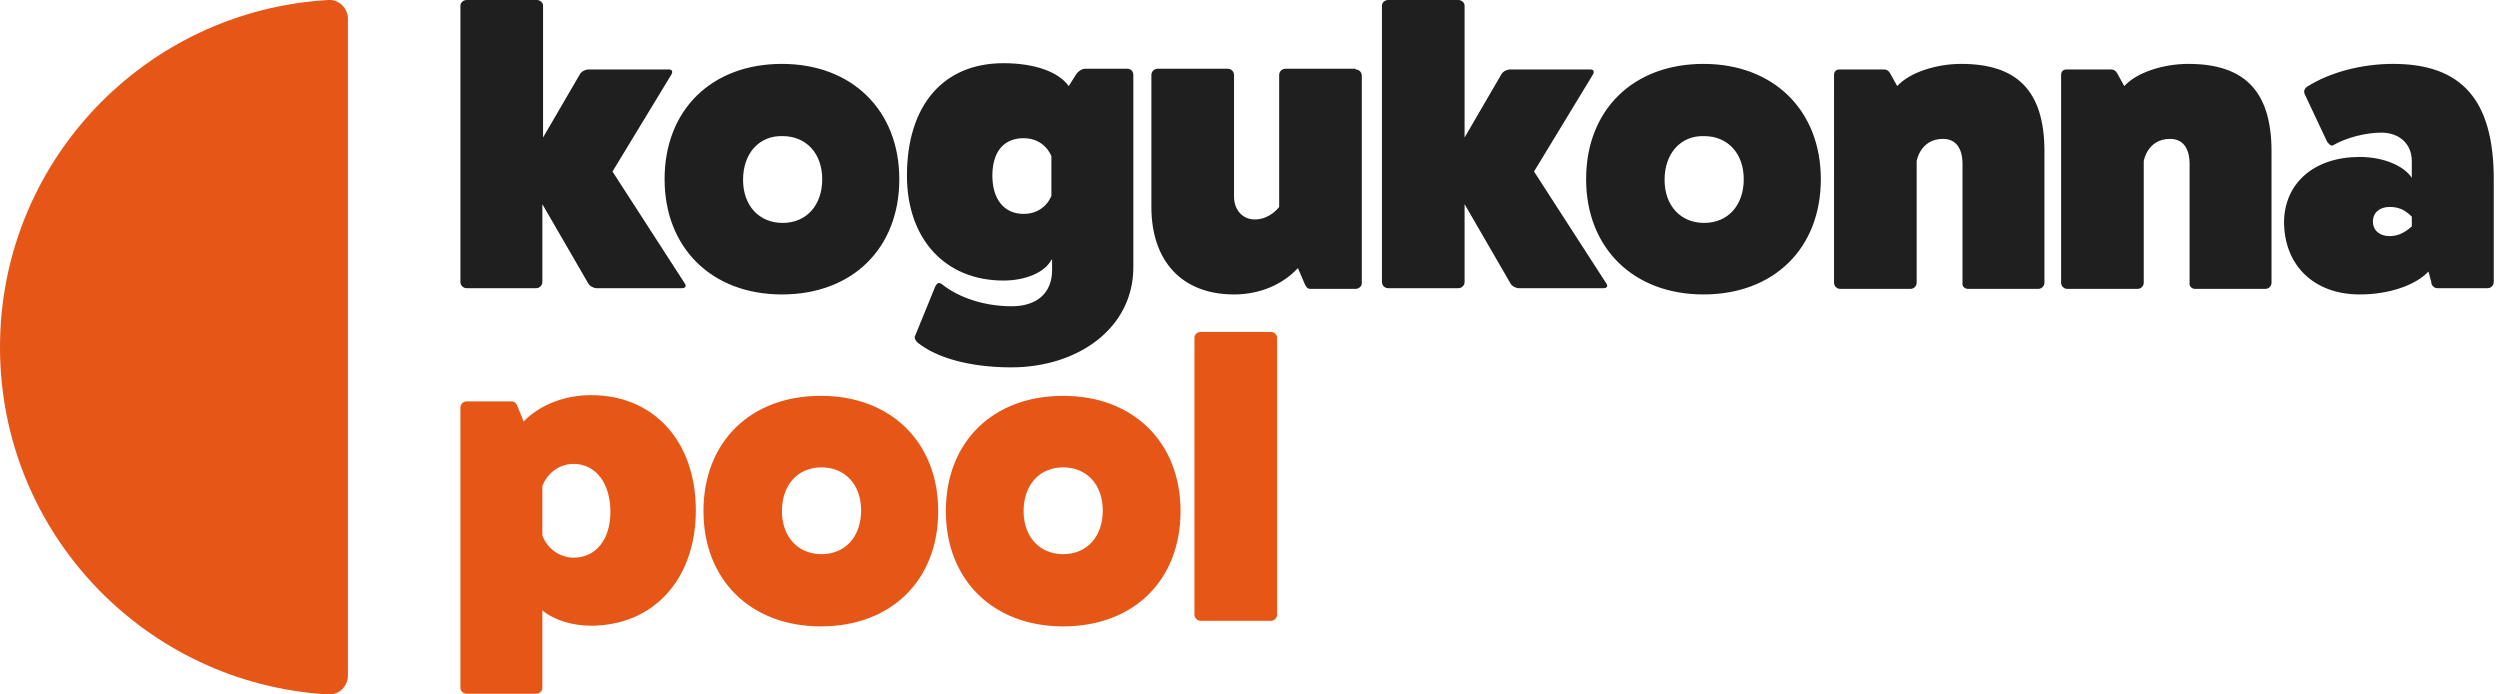
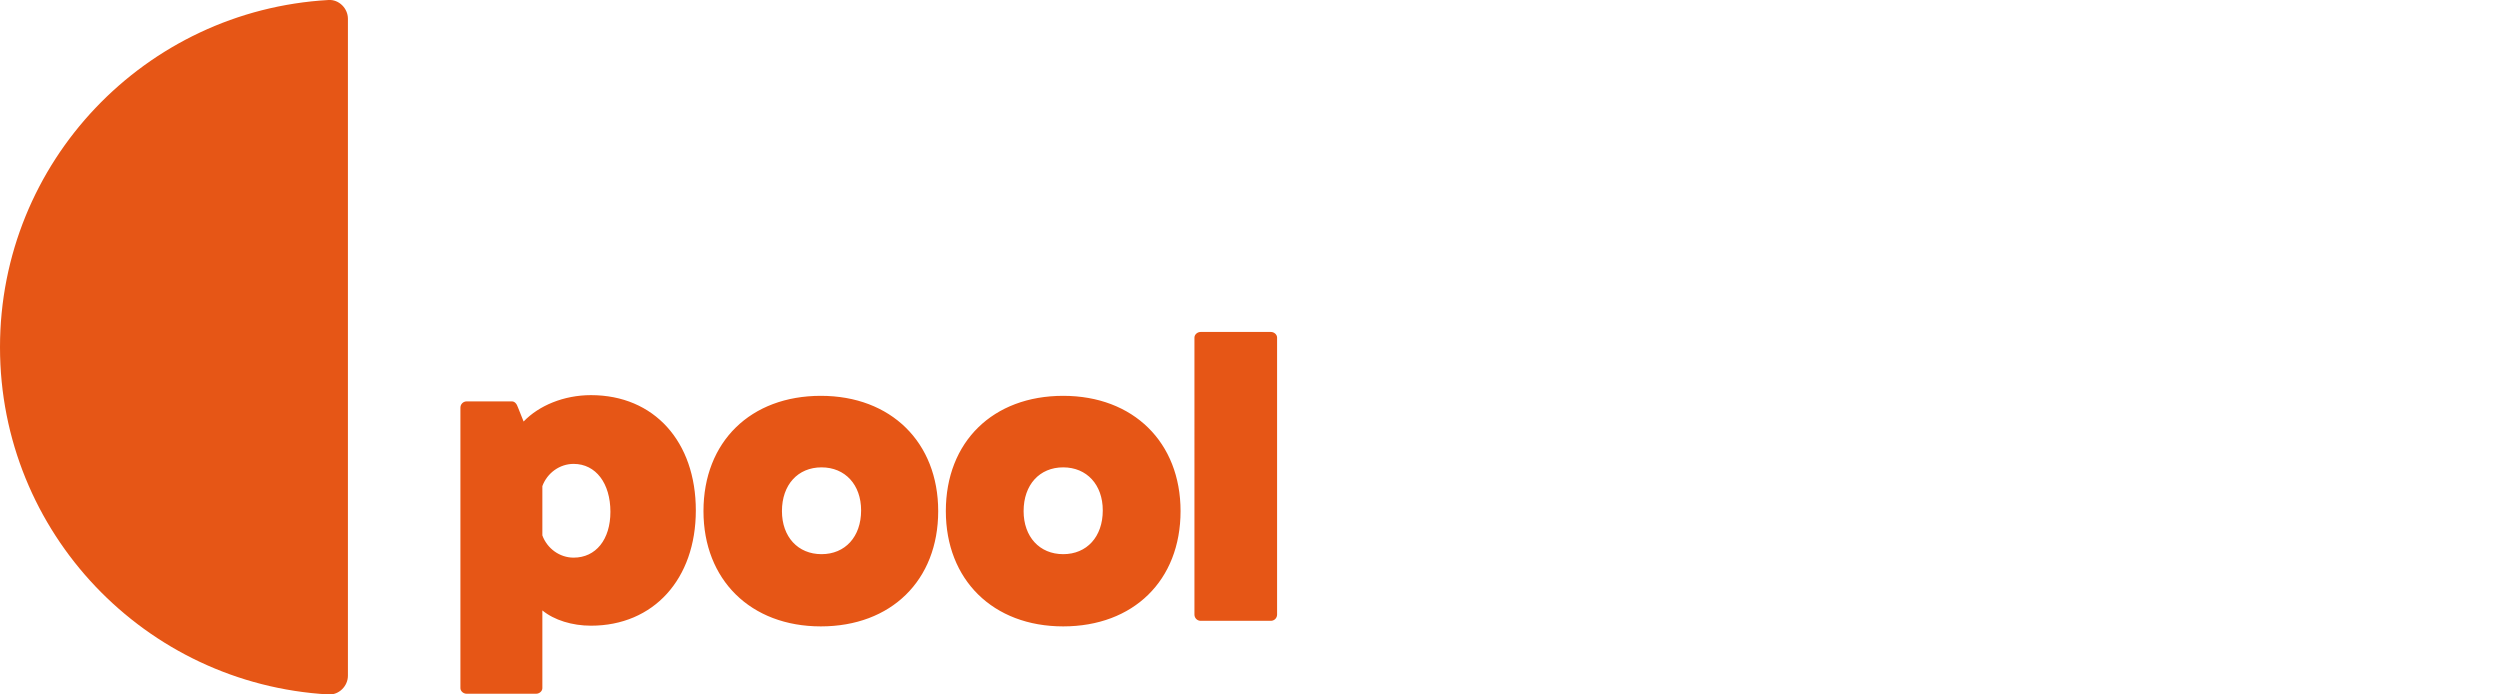
<svg xmlns="http://www.w3.org/2000/svg" version="1.0" id="Layer_1" x="0px" y="0px" width="360px" height="100px" viewBox="0 0 360 100" xml:space="preserve">
  <g>
    <path fill="#E65616" d="M50.1,2.7c0-1.5-1.3-2.8-2.8-2.7C20.9,1.5,0,23.3,0,50s20.9,48.5,47.3,50c1.5,0.1,2.8-1.2,2.8-2.7V2.7z" />
    <g>
-       <path fill="#1F1F1F" d="M77.3,0c0.5,0,0.9,0.4,0.9,0.8v19l5.3-9.1c0.2-0.4,0.8-0.7,1.3-0.7h11.5c0.5,0,0.6,0.3,0.4,0.7l-8.5,14    l10.4,16.1c0.3,0.4,0.1,0.7-0.4,0.7H85.9c-0.4,0-1-0.3-1.2-0.7l-6.6-11.4v11.2c0,0.5-0.4,0.9-0.9,0.9H67.2c-0.5,0-0.9-0.4-0.9-0.9    V0.8c0-0.4,0.4-0.8,0.9-0.8H77.3z M129.5,25.8c0,10-6.8,16.6-16.9,16.6s-16.9-6.7-16.9-16.6c0-10,6.8-16.6,16.9-16.6    S129.5,15.9,129.5,25.8z M107,25.9c0,3.7,2.3,6.2,5.7,6.2c3.4,0,5.7-2.5,5.7-6.3c0-3.7-2.3-6.2-5.7-6.2    C109.3,19.5,107,22.1,107,25.9z M151.4,37.4c-0.9,1.8-3.7,3-6.9,3c-8.4,0-13.9-6-13.9-15.1c0-10.1,5.2-16.2,13.9-16.2    c4.4,0,7.9,1.2,9.4,3.3l1-1.6c0.3-0.5,0.9-0.9,1.3-0.9h6.1c0.5,0,0.9,0.3,0.9,0.9v27.7c0,8.7-7.9,14.4-17.6,14.4    c-5.7,0-10.7-1.3-13.5-3.6c-0.3-0.3-0.5-0.7-0.3-1l2.9-7.1c0.2-0.4,0.5-0.6,0.9-0.3c2.5,2,6.2,3.2,10.1,3.2c3.6,0,5.8-1.9,5.8-5.2    V37.4z M151.4,22.5c0,0-0.9-2.6-4-2.6c-2.9,0-4.5,2-4.5,5.4s1.7,5.5,4.5,5.5c3.1,0,4-2.6,4-2.6V22.5z M195.2,10    c0.5,0,0.9,0.4,0.9,0.9v29.9c0,0.4-0.4,0.8-0.9,0.8h-6.5c-0.5,0-0.7-0.4-0.9-0.9l-0.9-2.1c-2.1,2.3-5.4,3.8-9.2,3.8    c-7.5,0-11.9-4.8-11.9-12.6v-19c0-0.5,0.4-0.9,0.9-0.9h10.1c0.5,0,0.9,0.4,0.9,0.9v17.5c0,1.9,1.2,3.3,3,3.3    c2.2,0,3.5-1.8,3.5-1.8v-19c0-0.5,0.4-0.9,0.9-0.9H195.2z M210,0c0.5,0,0.9,0.4,0.9,0.8v19l5.3-9.1c0.2-0.4,0.8-0.7,1.3-0.7H229    c0.5,0,0.6,0.3,0.4,0.7l-8.5,14l10.4,16.1c0.3,0.4,0.1,0.7-0.4,0.7h-12.2c-0.4,0-1-0.3-1.2-0.7l-6.6-11.4v11.2    c0,0.5-0.4,0.9-0.9,0.9h-10.1c-0.5,0-0.9-0.4-0.9-0.9V0.8c0-0.4,0.4-0.8,0.9-0.8H210z M262.2,25.8c0,10-6.8,16.6-16.9,16.6    c-10.1,0-16.9-6.7-16.9-16.6c0-10,6.8-16.6,16.9-16.6C255.4,9.2,262.2,15.9,262.2,25.8z M239.7,25.9c0,3.7,2.3,6.2,5.7,6.2    c3.4,0,5.7-2.5,5.7-6.3c0-3.7-2.3-6.2-5.7-6.2C242,19.5,239.7,22.1,239.7,25.9z M273.2,12.4c1.8-2,5.7-3.2,9.2-3.2    c7.8,0,12,3.6,12,12.6v18.9c0,0.5-0.4,0.9-0.9,0.9h-10.1c-0.5,0-0.9-0.4-0.8-0.9V23.6c0-2.3-1-3.6-2.8-3.6c-3.3,0-3.8,3.2-3.8,3.2    v17.5c0,0.5-0.4,0.9-0.9,0.9h-10.1c-0.5,0-0.9-0.4-0.9-0.9V10.8c0-0.5,0.3-0.8,0.8-0.8h6.4c0.4,0,0.7,0.2,0.9,0.6L273.2,12.4z     M305.9,12.4c1.8-2,5.7-3.2,9.2-3.2c7.8,0,12,3.6,12,12.6v18.9c0,0.5-0.4,0.9-0.9,0.9h-10.1c-0.5,0-0.9-0.4-0.8-0.9V23.6    c0-2.3-1-3.6-2.8-3.6c-3.3,0-3.8,3.2-3.8,3.2v17.5c0,0.5-0.4,0.9-0.9,0.9h-10.1c-0.5,0-0.9-0.4-0.9-0.9V10.8    c0-0.5,0.3-0.8,0.8-0.8h6.4c0.4,0,0.7,0.2,0.9,0.6L305.9,12.4z M331.9,13.6c-0.2-0.4-0.1-0.8,0.3-1.1c3.3-2.1,7.9-3.3,12.4-3.3    c9.9,0,14.5,5.2,14.5,16.6v14.8c0,0.5-0.4,0.9-0.9,0.9H351c-0.5,0-0.9-0.4-0.9-0.9l-0.4-1.5c-1.9,2-5.7,3.3-9.9,3.3    c-6.6,0-10.9-4.2-10.9-10.5c0.1-5.6,4.4-9.3,10.9-9.3c3.3,0,6.3,1.2,7.5,3v-2.4c0-2.5-1.8-4.1-4.4-4.1c-2.2,0-5,0.7-6.9,1.8    c-0.3,0.2-0.6-0.1-0.9-0.5L331.9,13.6z M347.3,31.2c-1-1-1.9-1.4-3.2-1.4c-1.4,0-2.4,0.8-2.4,2.1c0,1.3,1,2.1,2.4,2.1    c1.2,0,2.2-0.5,3.2-1.4V31.2z" />
      <path fill="#E65616" d="M75.4,60.7c2.2-2.3,5.8-3.8,9.7-3.8c9.1,0,15.1,6.7,15.1,16.6c0,9.9-6.1,16.6-15.1,16.6    c-2.7,0-5.3-0.8-7-2.2v11.2c0,0.4-0.4,0.8-0.9,0.8H67.2c-0.5,0-0.9-0.4-0.9-0.8V58.7c0-0.5,0.4-0.9,0.9-0.9h6.5    c0.4,0,0.7,0.3,0.9,0.9L75.4,60.7z M78.1,77.1c0.7,1.9,2.5,3.2,4.5,3.2c3.2,0,5.3-2.6,5.3-6.6c0-4.1-2.1-6.9-5.3-6.9    c-2,0-3.8,1.3-4.5,3.2V77.1z M135.1,73.6c0,10-6.8,16.6-16.9,16.6s-16.9-6.7-16.9-16.6c0-10,6.8-16.6,16.9-16.6    S135.1,63.7,135.1,73.6z M112.6,73.6c0,3.7,2.3,6.2,5.7,6.2c3.4,0,5.7-2.5,5.7-6.3c0-3.7-2.3-6.2-5.7-6.2    C114.9,67.3,112.6,69.8,112.6,73.6z M170,73.6c0,10-6.8,16.6-16.9,16.6c-10.1,0-16.9-6.7-16.9-16.6c0-10,6.8-16.6,16.9-16.6    C163.2,57,170,63.7,170,73.6z M147.4,73.6c0,3.7,2.3,6.2,5.7,6.2c3.4,0,5.7-2.5,5.7-6.3c0-3.7-2.3-6.2-5.7-6.2    C149.7,67.3,147.4,69.8,147.4,73.6z M183,47.8c0.5,0,0.9,0.4,0.9,0.8v39.9c0,0.5-0.4,0.9-0.9,0.9h-10.1c-0.5,0-0.9-0.4-0.9-0.9    V48.6c0-0.4,0.4-0.8,0.9-0.8H183z" />
    </g>
  </g>
  <g>
</g>
  <g>
</g>
  <g>
</g>
  <g>
</g>
  <g>
</g>
  <g>
</g>
</svg>